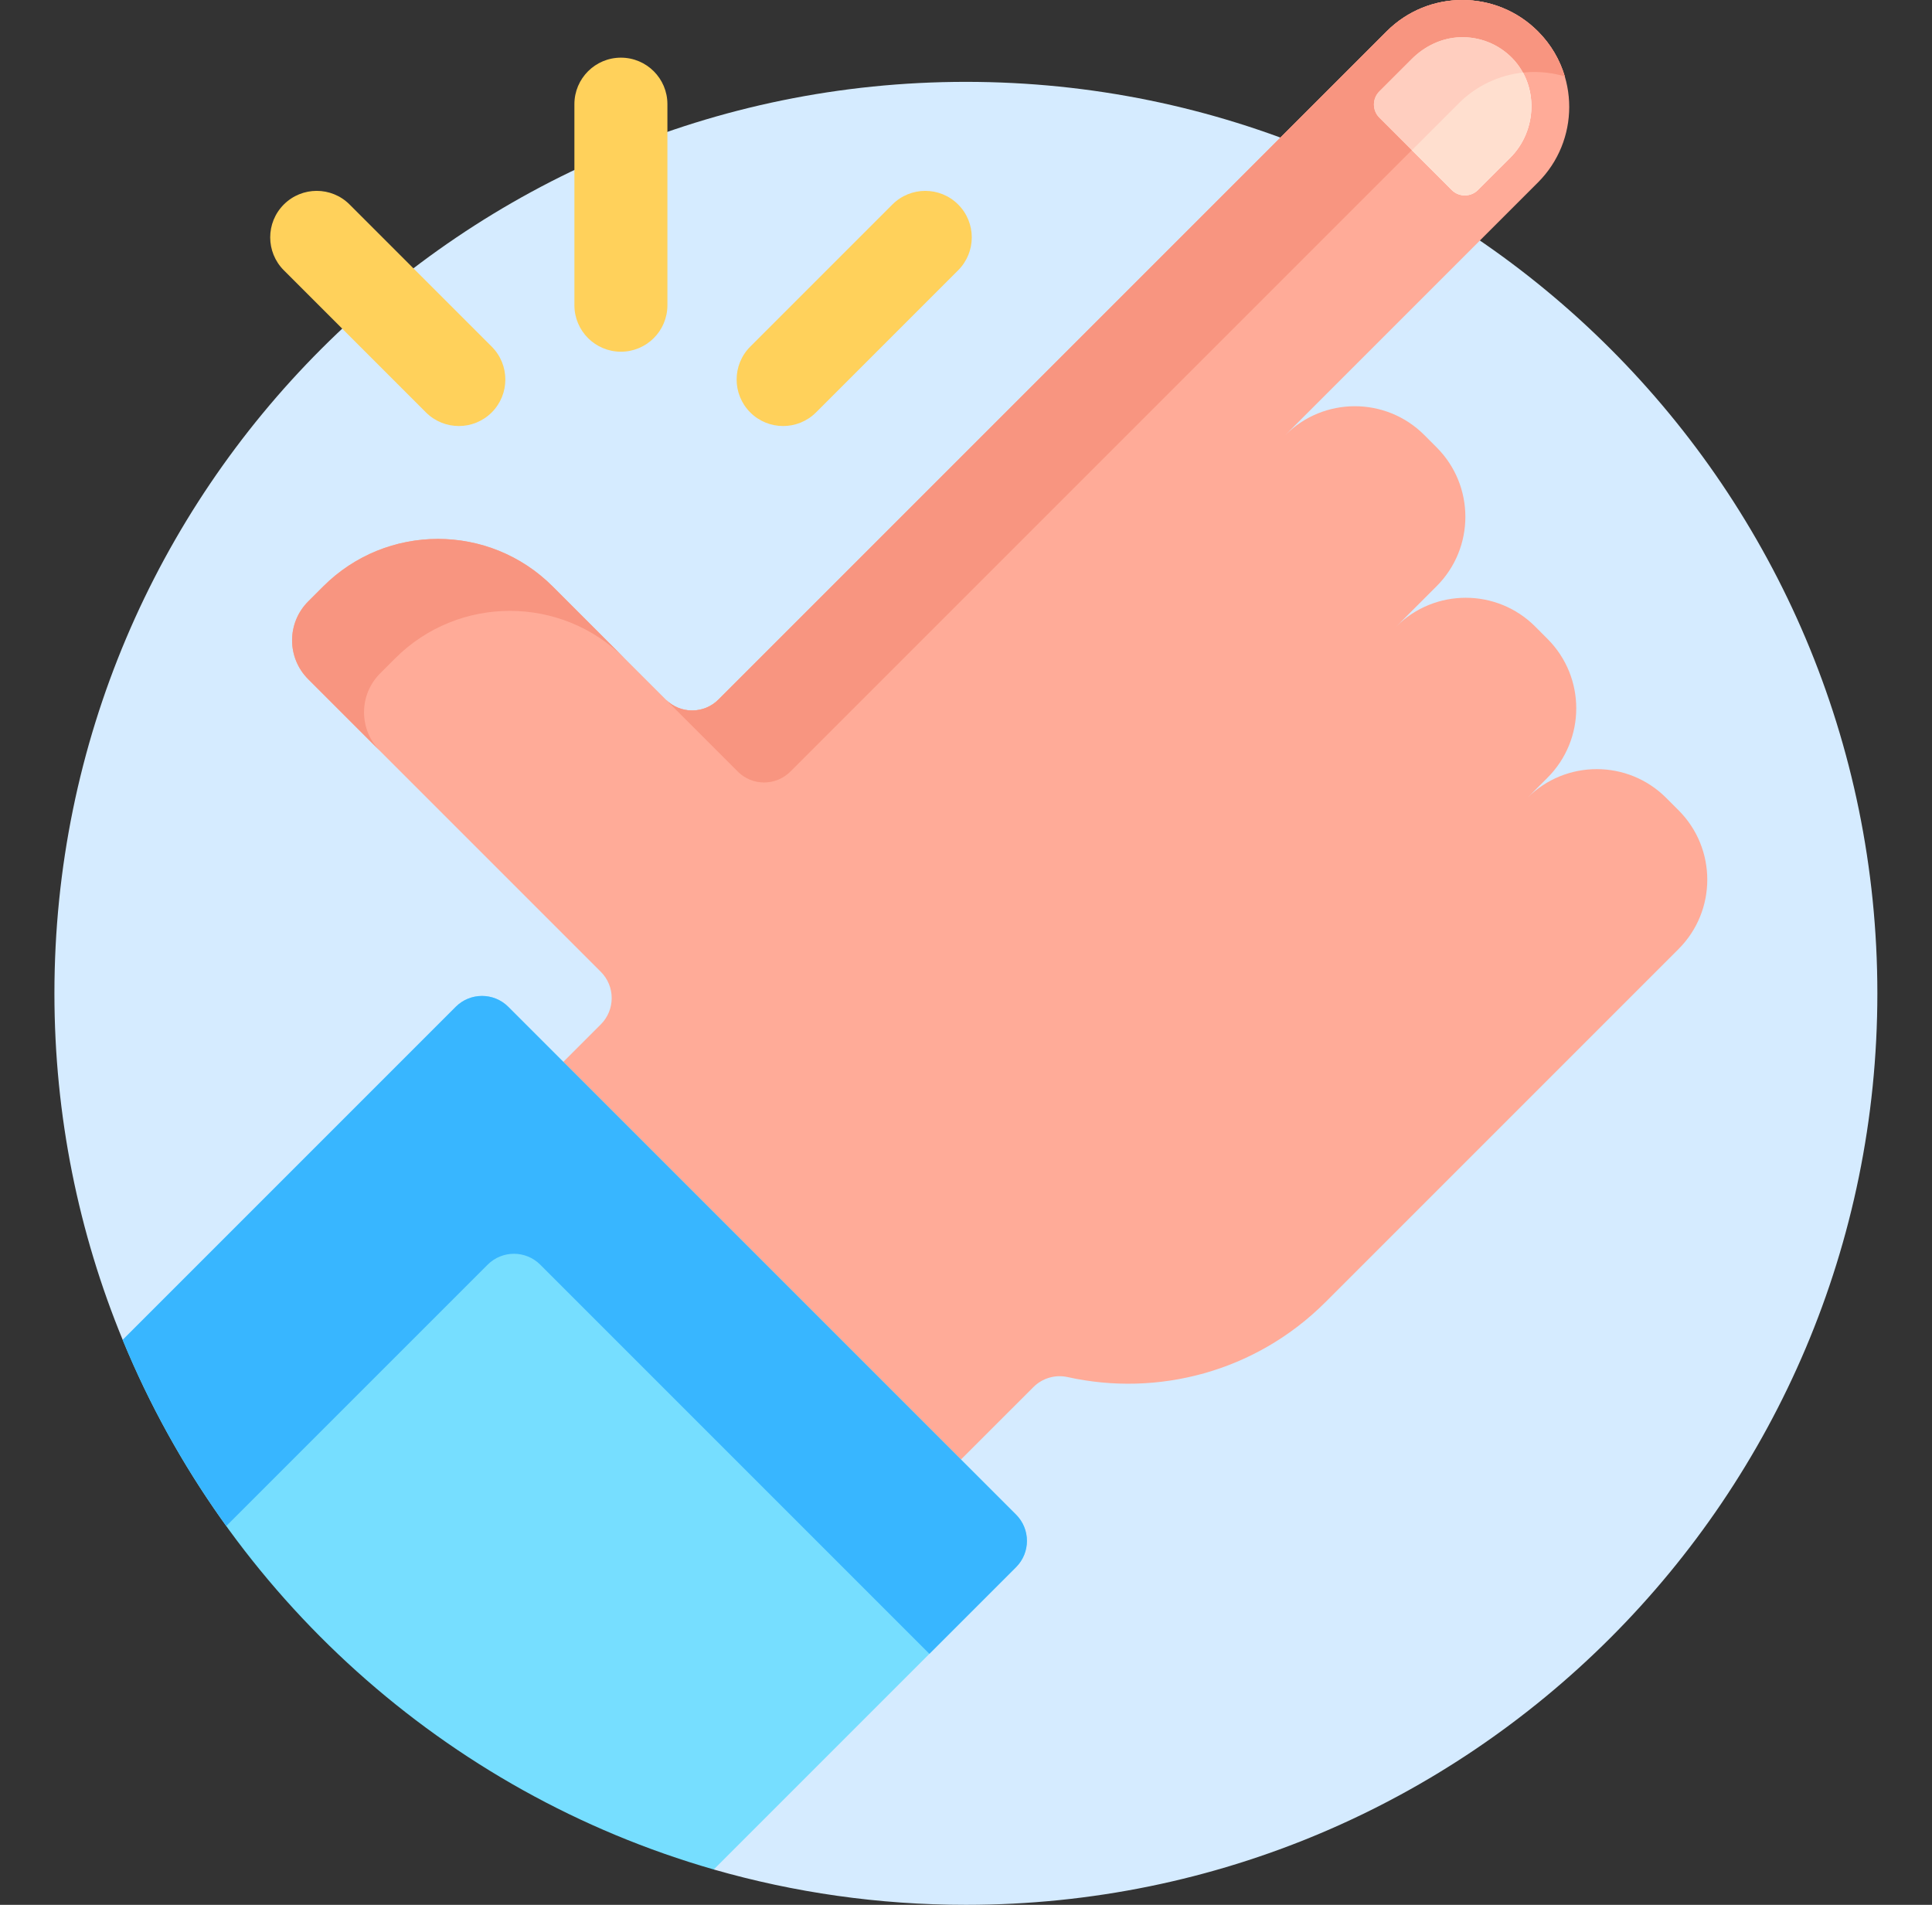
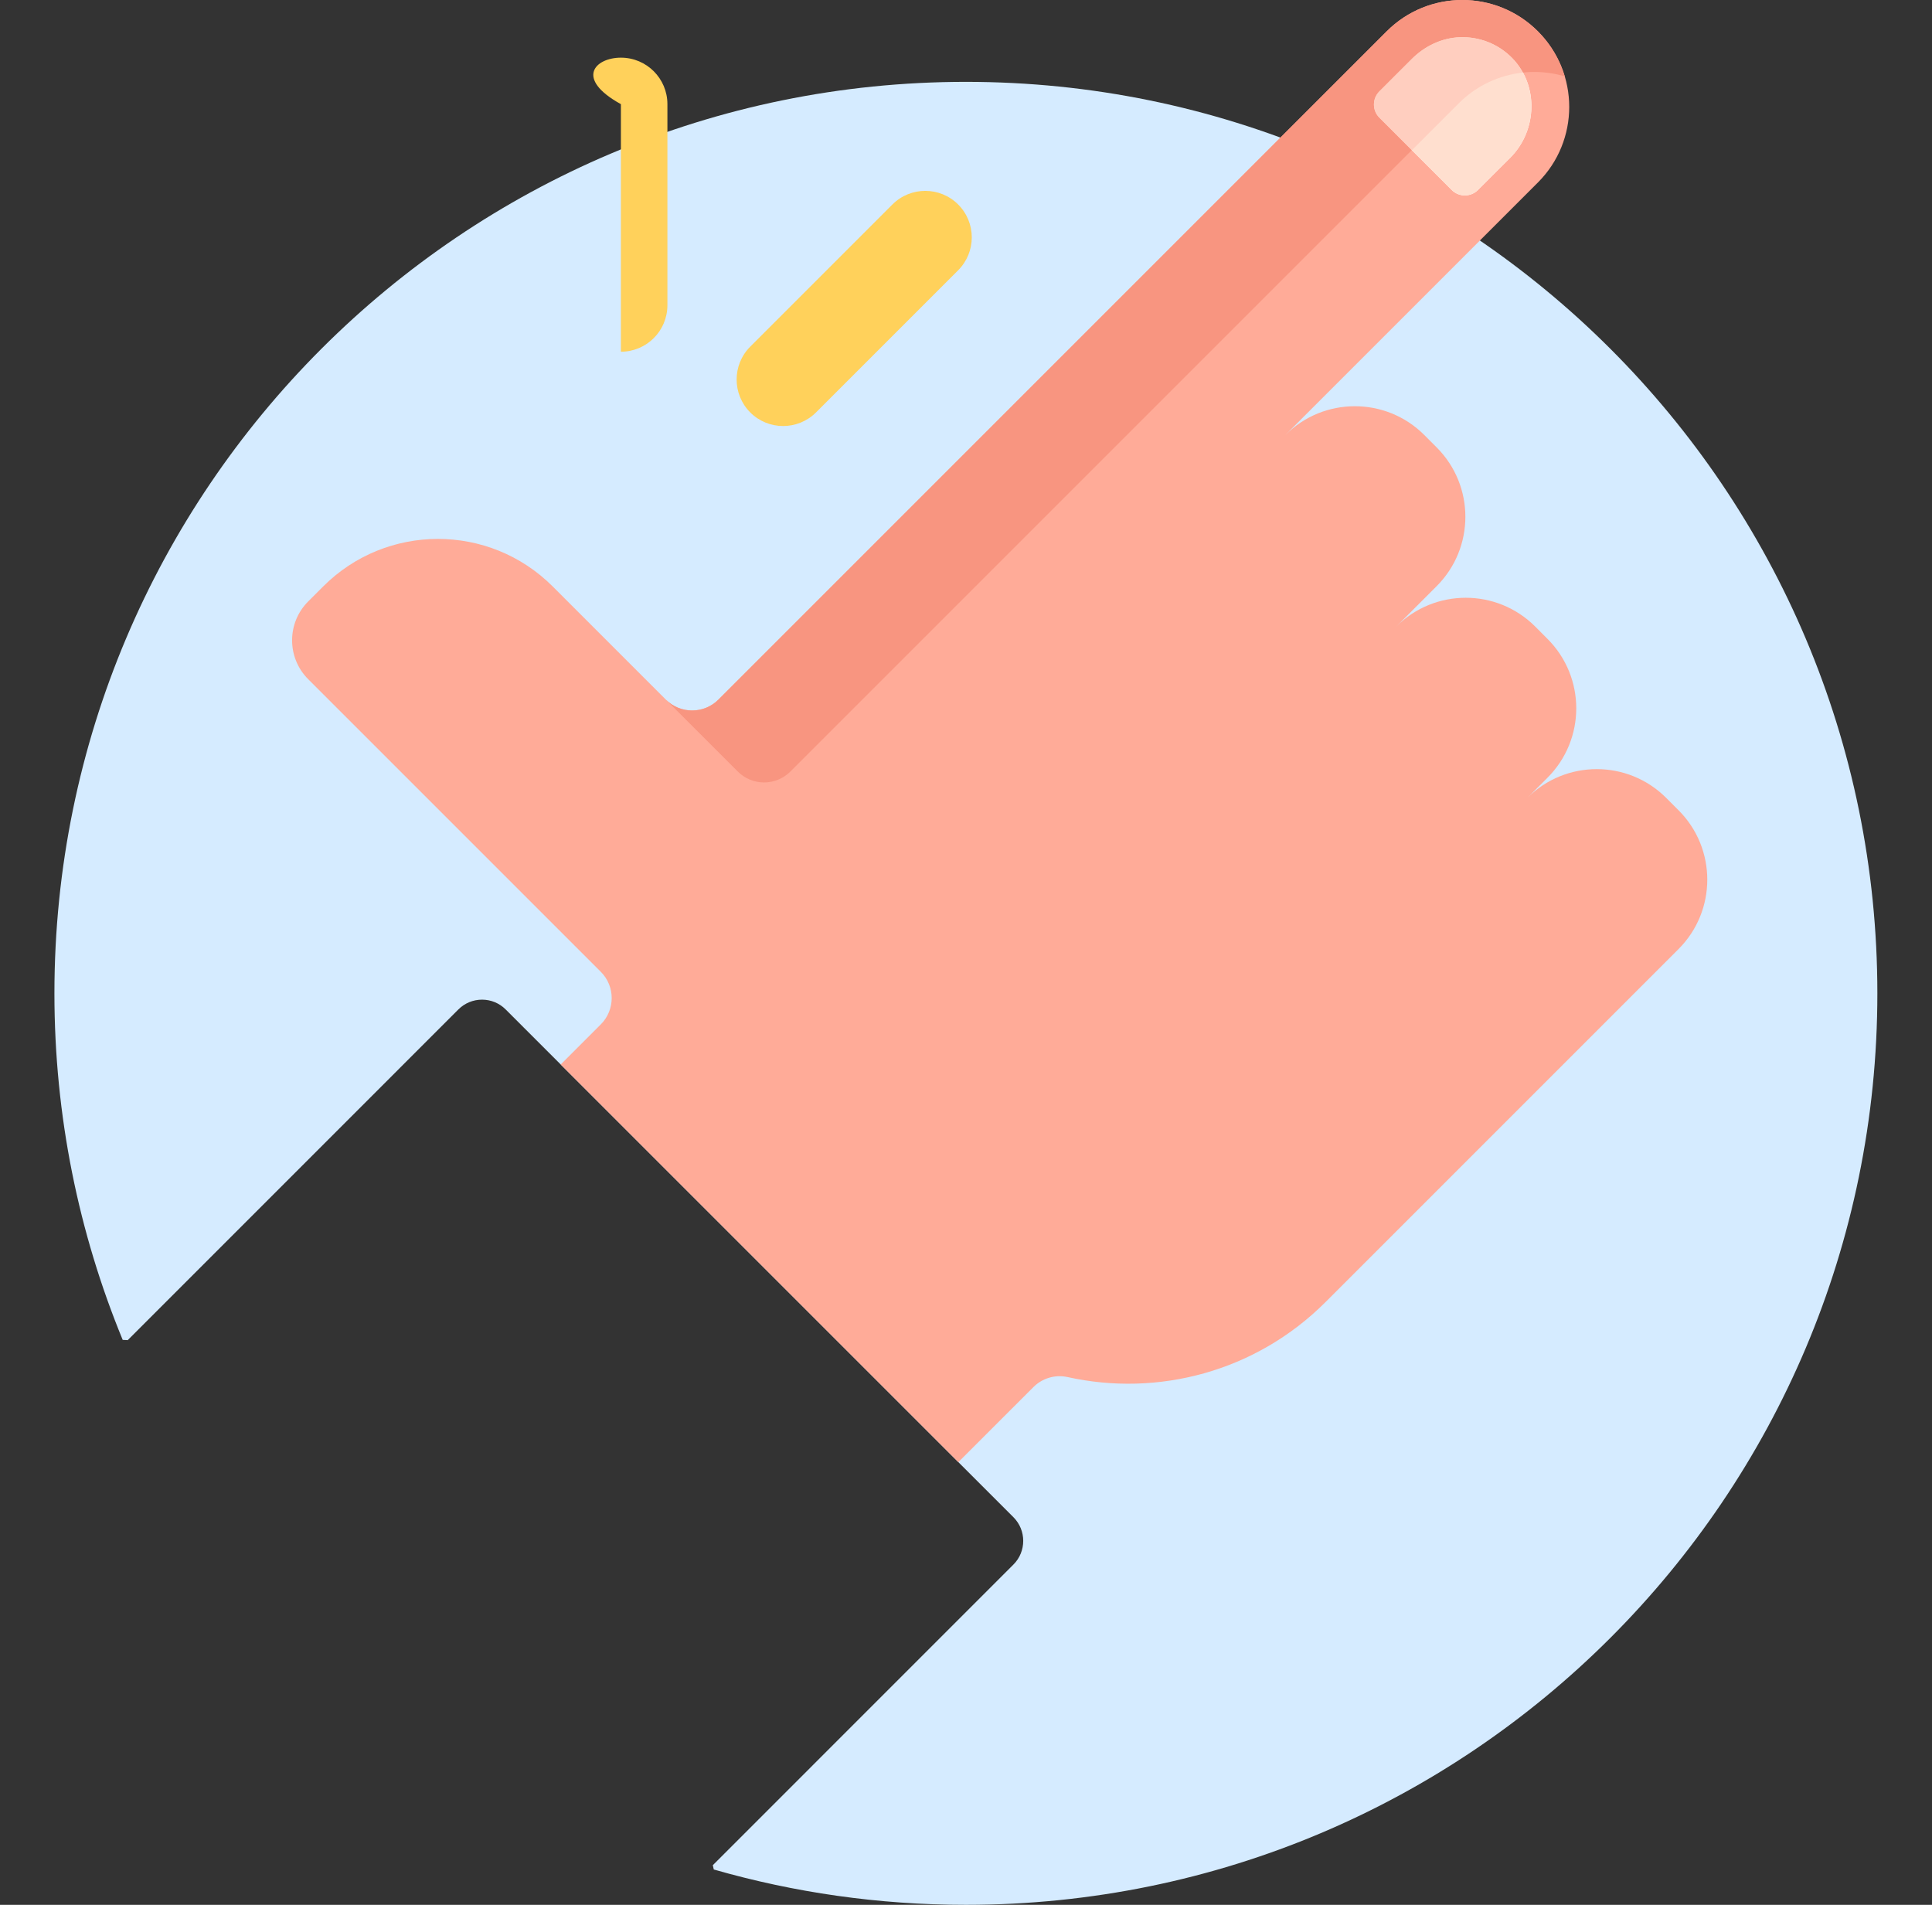
<svg xmlns="http://www.w3.org/2000/svg" width="71" height="70" viewBox="0 0 71 70" fill="none">
  <rect x="0" y="0" width="71" height="70" fill="#333333" stroke="none" />
  <g clip-path="url(#clip0_4309_4655)">
    <path d="M35.496 3.008C16.997 3.008 2 18.005 2 36.504C2 41.013 2.893 45.313 4.509 49.239L4.694 49.248L16.844 37.097C17.077 36.864 17.386 36.736 17.715 36.736C18.043 36.736 18.352 36.864 18.584 37.097L37.243 55.755C37.723 56.235 37.723 57.016 37.243 57.495L26.196 68.543L26.231 68.701C29.174 69.546 32.282 70 35.496 70C53.995 70 68.992 55.003 68.992 36.504C68.992 18.005 53.995 3.008 35.496 3.008Z" fill="#D5EBFF" />
    <path d="M61.685 29.775L61.231 29.321C59.822 27.912 57.538 27.912 56.129 29.321L56.87 28.58C58.279 27.171 58.279 24.887 56.87 23.478L56.416 23.023C55.007 21.615 52.722 21.615 51.314 23.023L52.795 21.542C54.204 20.133 54.204 17.849 52.795 16.44L52.341 15.985C50.932 14.576 48.648 14.576 47.239 15.985L56.517 6.707C58.052 5.173 58.052 2.685 56.517 1.151C54.983 -0.384 52.495 -0.384 50.961 1.151L26.403 25.709C25.869 26.243 25.003 26.243 24.469 25.709L20.311 21.551C17.982 19.222 14.206 19.222 11.877 21.551L11.326 22.102C10.537 22.891 10.537 24.17 11.326 24.959L22.079 35.712C22.613 36.245 22.613 37.111 22.079 37.645L20.605 39.119L35.218 53.732L37.977 50.974C38.306 50.644 38.781 50.505 39.236 50.606C42.543 51.339 46.142 50.42 48.715 47.847L61.685 34.877C63.094 33.468 63.094 31.184 61.685 29.775Z" fill="#FFAB98" />
-     <path d="M29.046 28.353L53.604 3.795C54.66 2.739 56.167 2.41 57.505 2.807C57.325 2.201 56.995 1.629 56.517 1.151C54.982 -0.384 52.495 -0.384 50.96 1.151L26.402 25.709C25.868 26.243 25.003 26.243 24.469 25.709L27.113 28.353C27.647 28.887 28.512 28.887 29.046 28.353Z" fill="#FFA78F" />
-     <path d="M13.97 24.746L14.521 24.195C16.85 21.866 20.626 21.866 22.955 24.195L20.311 21.551C17.982 19.222 14.206 19.222 11.877 21.551L11.326 22.102C10.537 22.891 10.537 24.17 11.326 24.959L13.97 27.603C13.181 26.814 13.181 25.535 13.97 24.746Z" fill="#F89580" />
    <path d="M50.692 3.358L51.887 2.164C52.357 1.694 52.982 1.394 53.646 1.369C54.37 1.342 55.054 1.613 55.562 2.123C56.552 3.12 56.5 4.796 55.507 5.79L54.315 6.981C54.048 7.248 53.615 7.248 53.349 6.981L50.692 4.325C50.425 4.058 50.425 3.625 50.692 3.358Z" fill="white" />
    <path d="M29.046 28.353L53.604 3.795C54.66 2.739 56.167 2.41 57.505 2.807C57.325 2.201 56.995 1.629 56.517 1.151C54.982 -0.384 52.495 -0.384 50.96 1.151L26.402 25.709C25.868 26.243 25.003 26.243 24.469 25.709L27.113 28.353C27.647 28.887 28.512 28.887 29.046 28.353Z" fill="#F89580" />
    <path d="M50.692 3.358L51.887 2.164C52.357 1.694 52.982 1.394 53.646 1.369C54.37 1.342 55.054 1.613 55.562 2.123C56.552 3.12 56.5 4.796 55.507 5.79L54.315 6.981C54.048 7.248 53.615 7.248 53.349 6.981L50.692 4.325C50.425 4.058 50.425 3.625 50.692 3.358Z" fill="#FFDFCF" />
    <path d="M55.964 2.667C55.857 2.472 55.725 2.288 55.562 2.123C55.054 1.613 54.37 1.342 53.646 1.369C52.982 1.394 52.357 1.694 51.887 2.164L50.692 3.358C50.425 3.625 50.425 4.058 50.692 4.325L51.886 5.519L53.61 3.795C54.269 3.136 55.105 2.76 55.964 2.667Z" fill="#FFCEBF" />
-     <path d="M4.508 49.239C8.368 58.623 16.365 65.867 26.23 68.701L37.339 57.592C37.873 57.058 37.873 56.193 37.339 55.659L18.68 37C18.147 36.466 17.281 36.466 16.747 37L4.508 49.239Z" fill="#76DEFF" />
-     <path d="M17.921 46.475C18.455 45.941 19.32 45.941 19.854 46.475L34.155 60.776L37.339 57.592C37.873 57.058 37.873 56.193 37.339 55.659L18.68 37C18.147 36.466 17.281 36.466 16.747 37L4.508 49.239C5.511 51.677 6.795 53.969 8.317 56.078L17.921 46.475Z" fill="#38B6FF" />
-     <path d="M16.863 15.656C16.425 15.656 15.988 15.489 15.654 15.156L10.43 9.932C9.763 9.264 9.763 8.182 10.43 7.515C11.098 6.847 12.18 6.847 12.847 7.515L18.071 12.739C18.738 13.406 18.738 14.488 18.071 15.156C17.737 15.489 17.3 15.656 16.863 15.656Z" fill="#FFD15B" />
-     <path d="M22.818 12.925C21.875 12.925 21.109 12.16 21.109 11.216V3.828C21.109 2.884 21.875 2.119 22.818 2.119C23.762 2.119 24.527 2.884 24.527 3.828V11.216C24.527 12.16 23.762 12.925 22.818 12.925Z" fill="#FFD15B" />
+     <path d="M22.818 12.925V3.828C21.109 2.884 21.875 2.119 22.818 2.119C23.762 2.119 24.527 2.884 24.527 3.828V11.216C24.527 12.16 23.762 12.925 22.818 12.925Z" fill="#FFD15B" />
    <path d="M28.779 15.656C28.342 15.656 27.904 15.489 27.571 15.156C26.904 14.488 26.904 13.406 27.571 12.739L32.795 7.515C33.462 6.847 34.544 6.847 35.212 7.515C35.879 8.182 35.879 9.264 35.212 9.932L29.988 15.156C29.654 15.489 29.217 15.656 28.779 15.656Z" fill="#FFD15B" />
  </g>
  <defs>
    <clipPath id="clip0_4309_4655">
      <rect width="70" height="70" fill="white" transform="translate(0.5)" />
    </clipPath>
  </defs>
</svg>